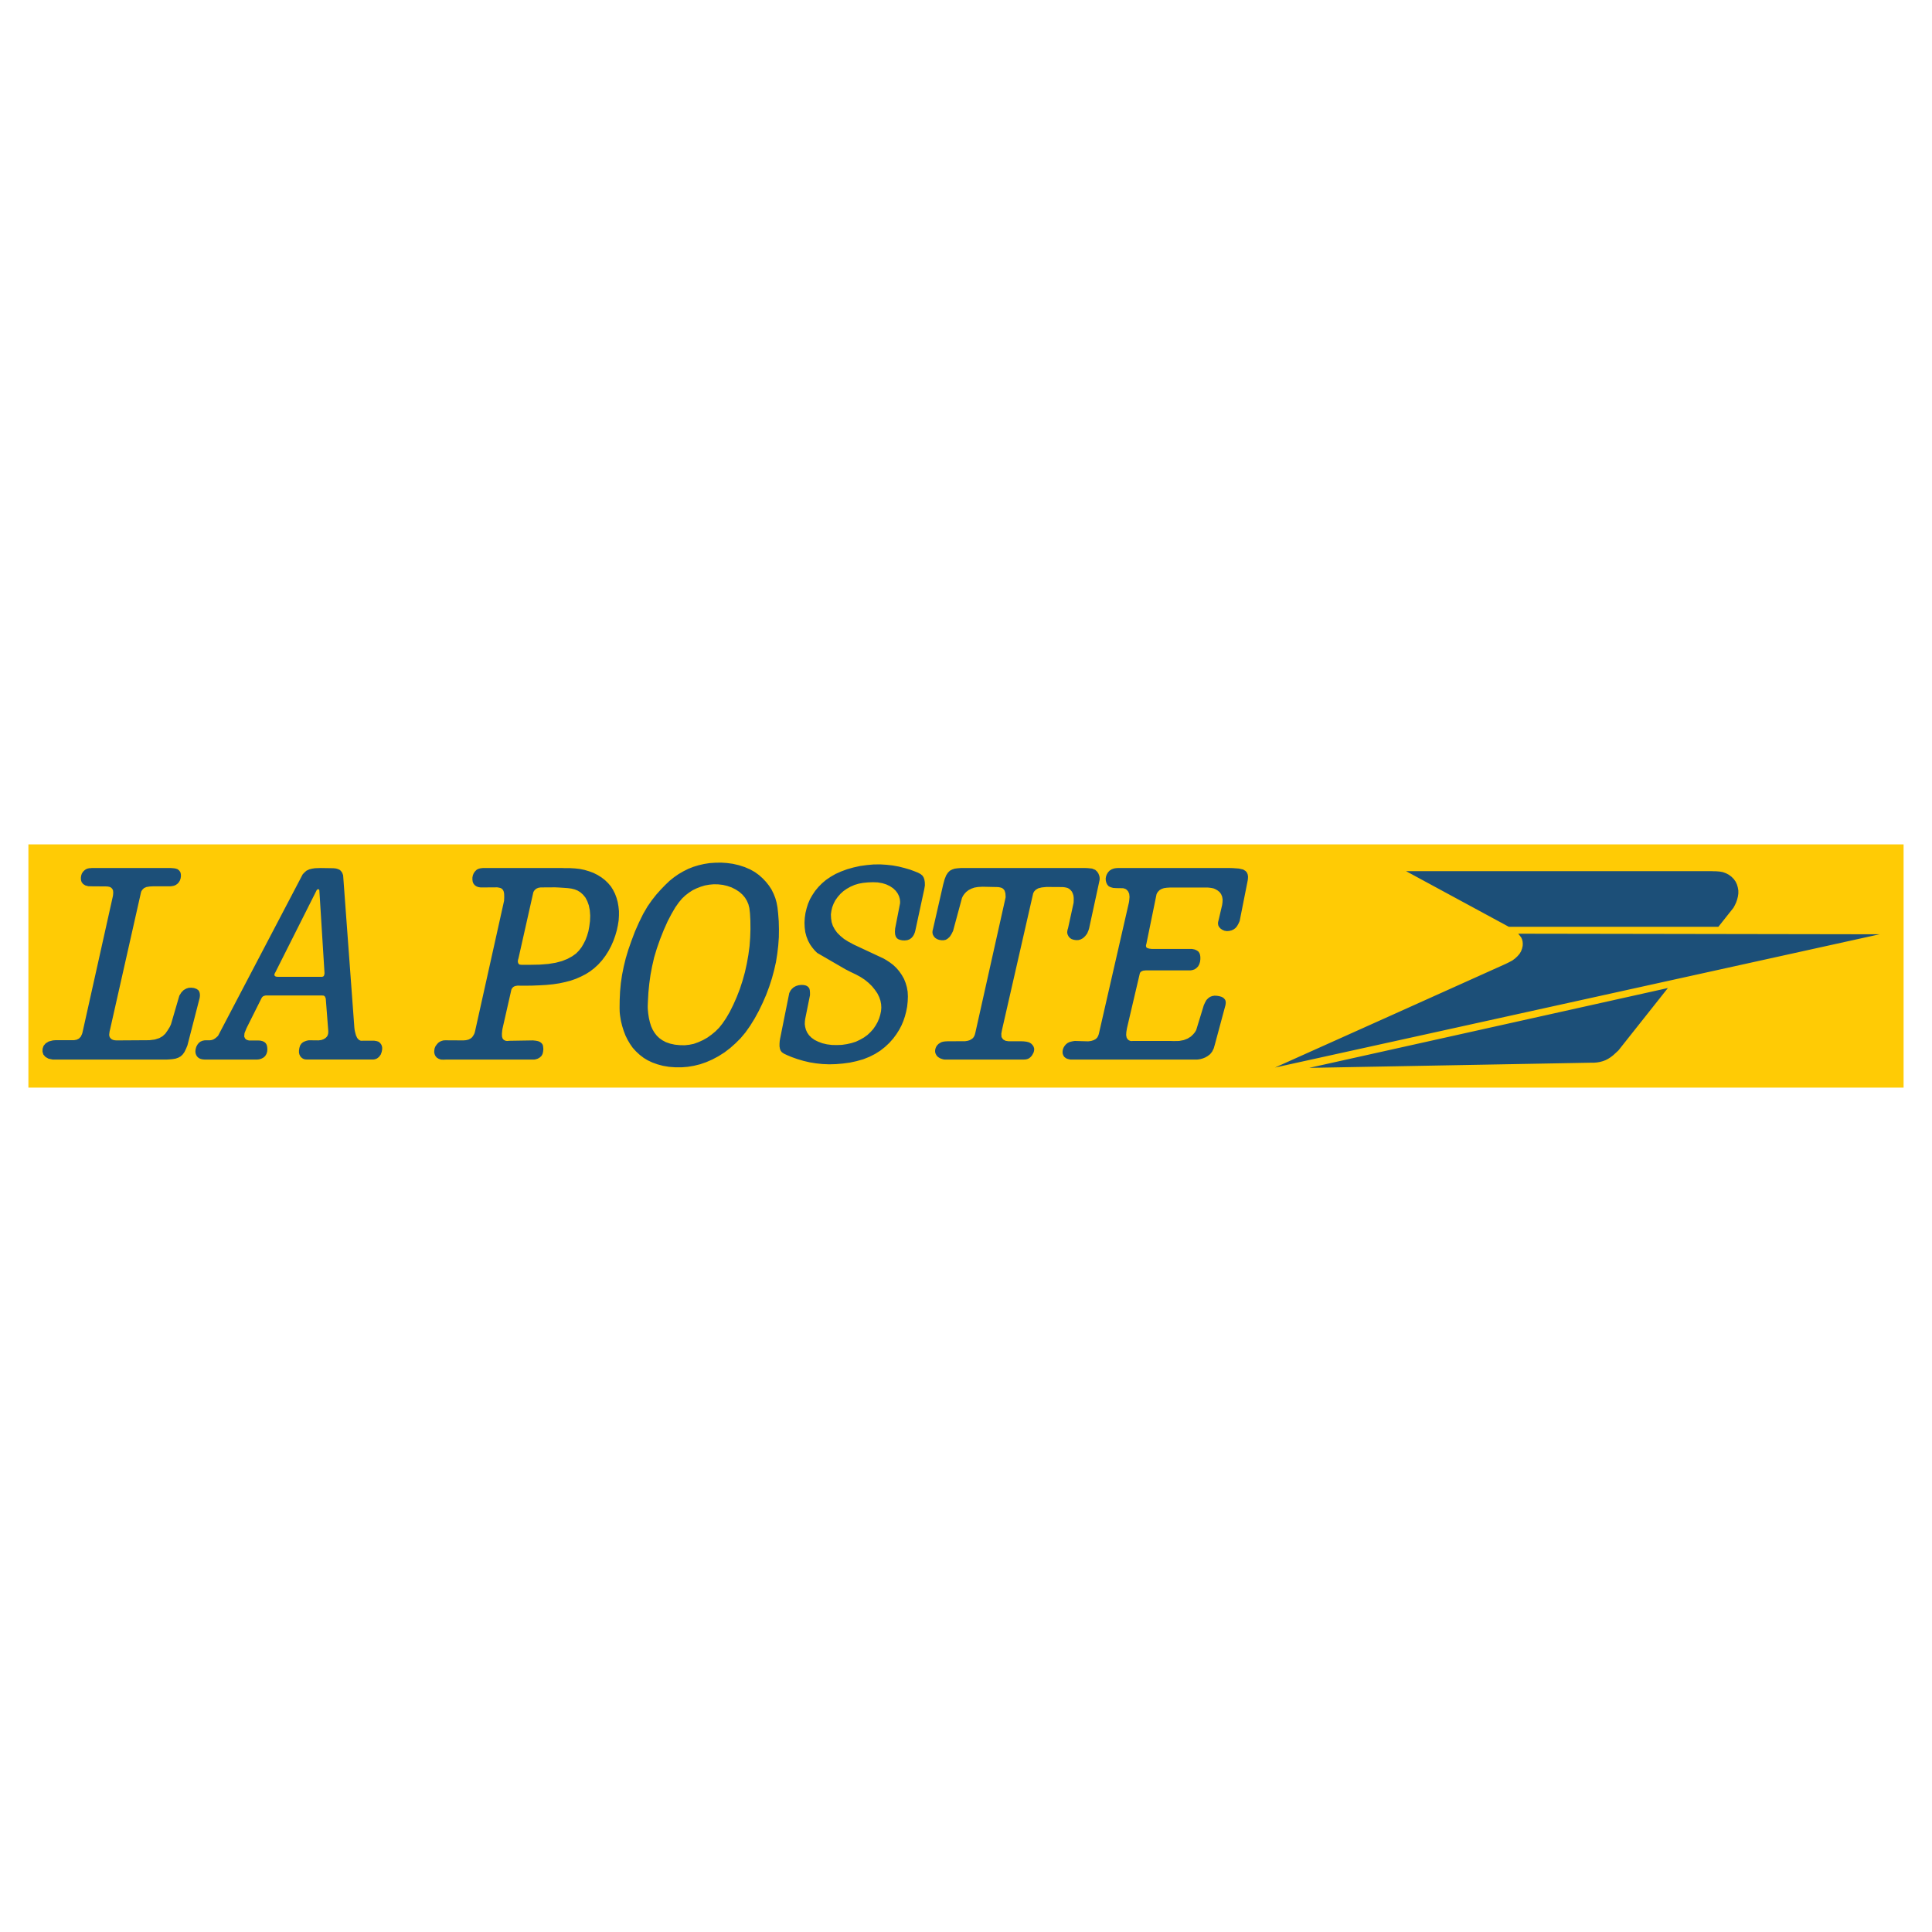
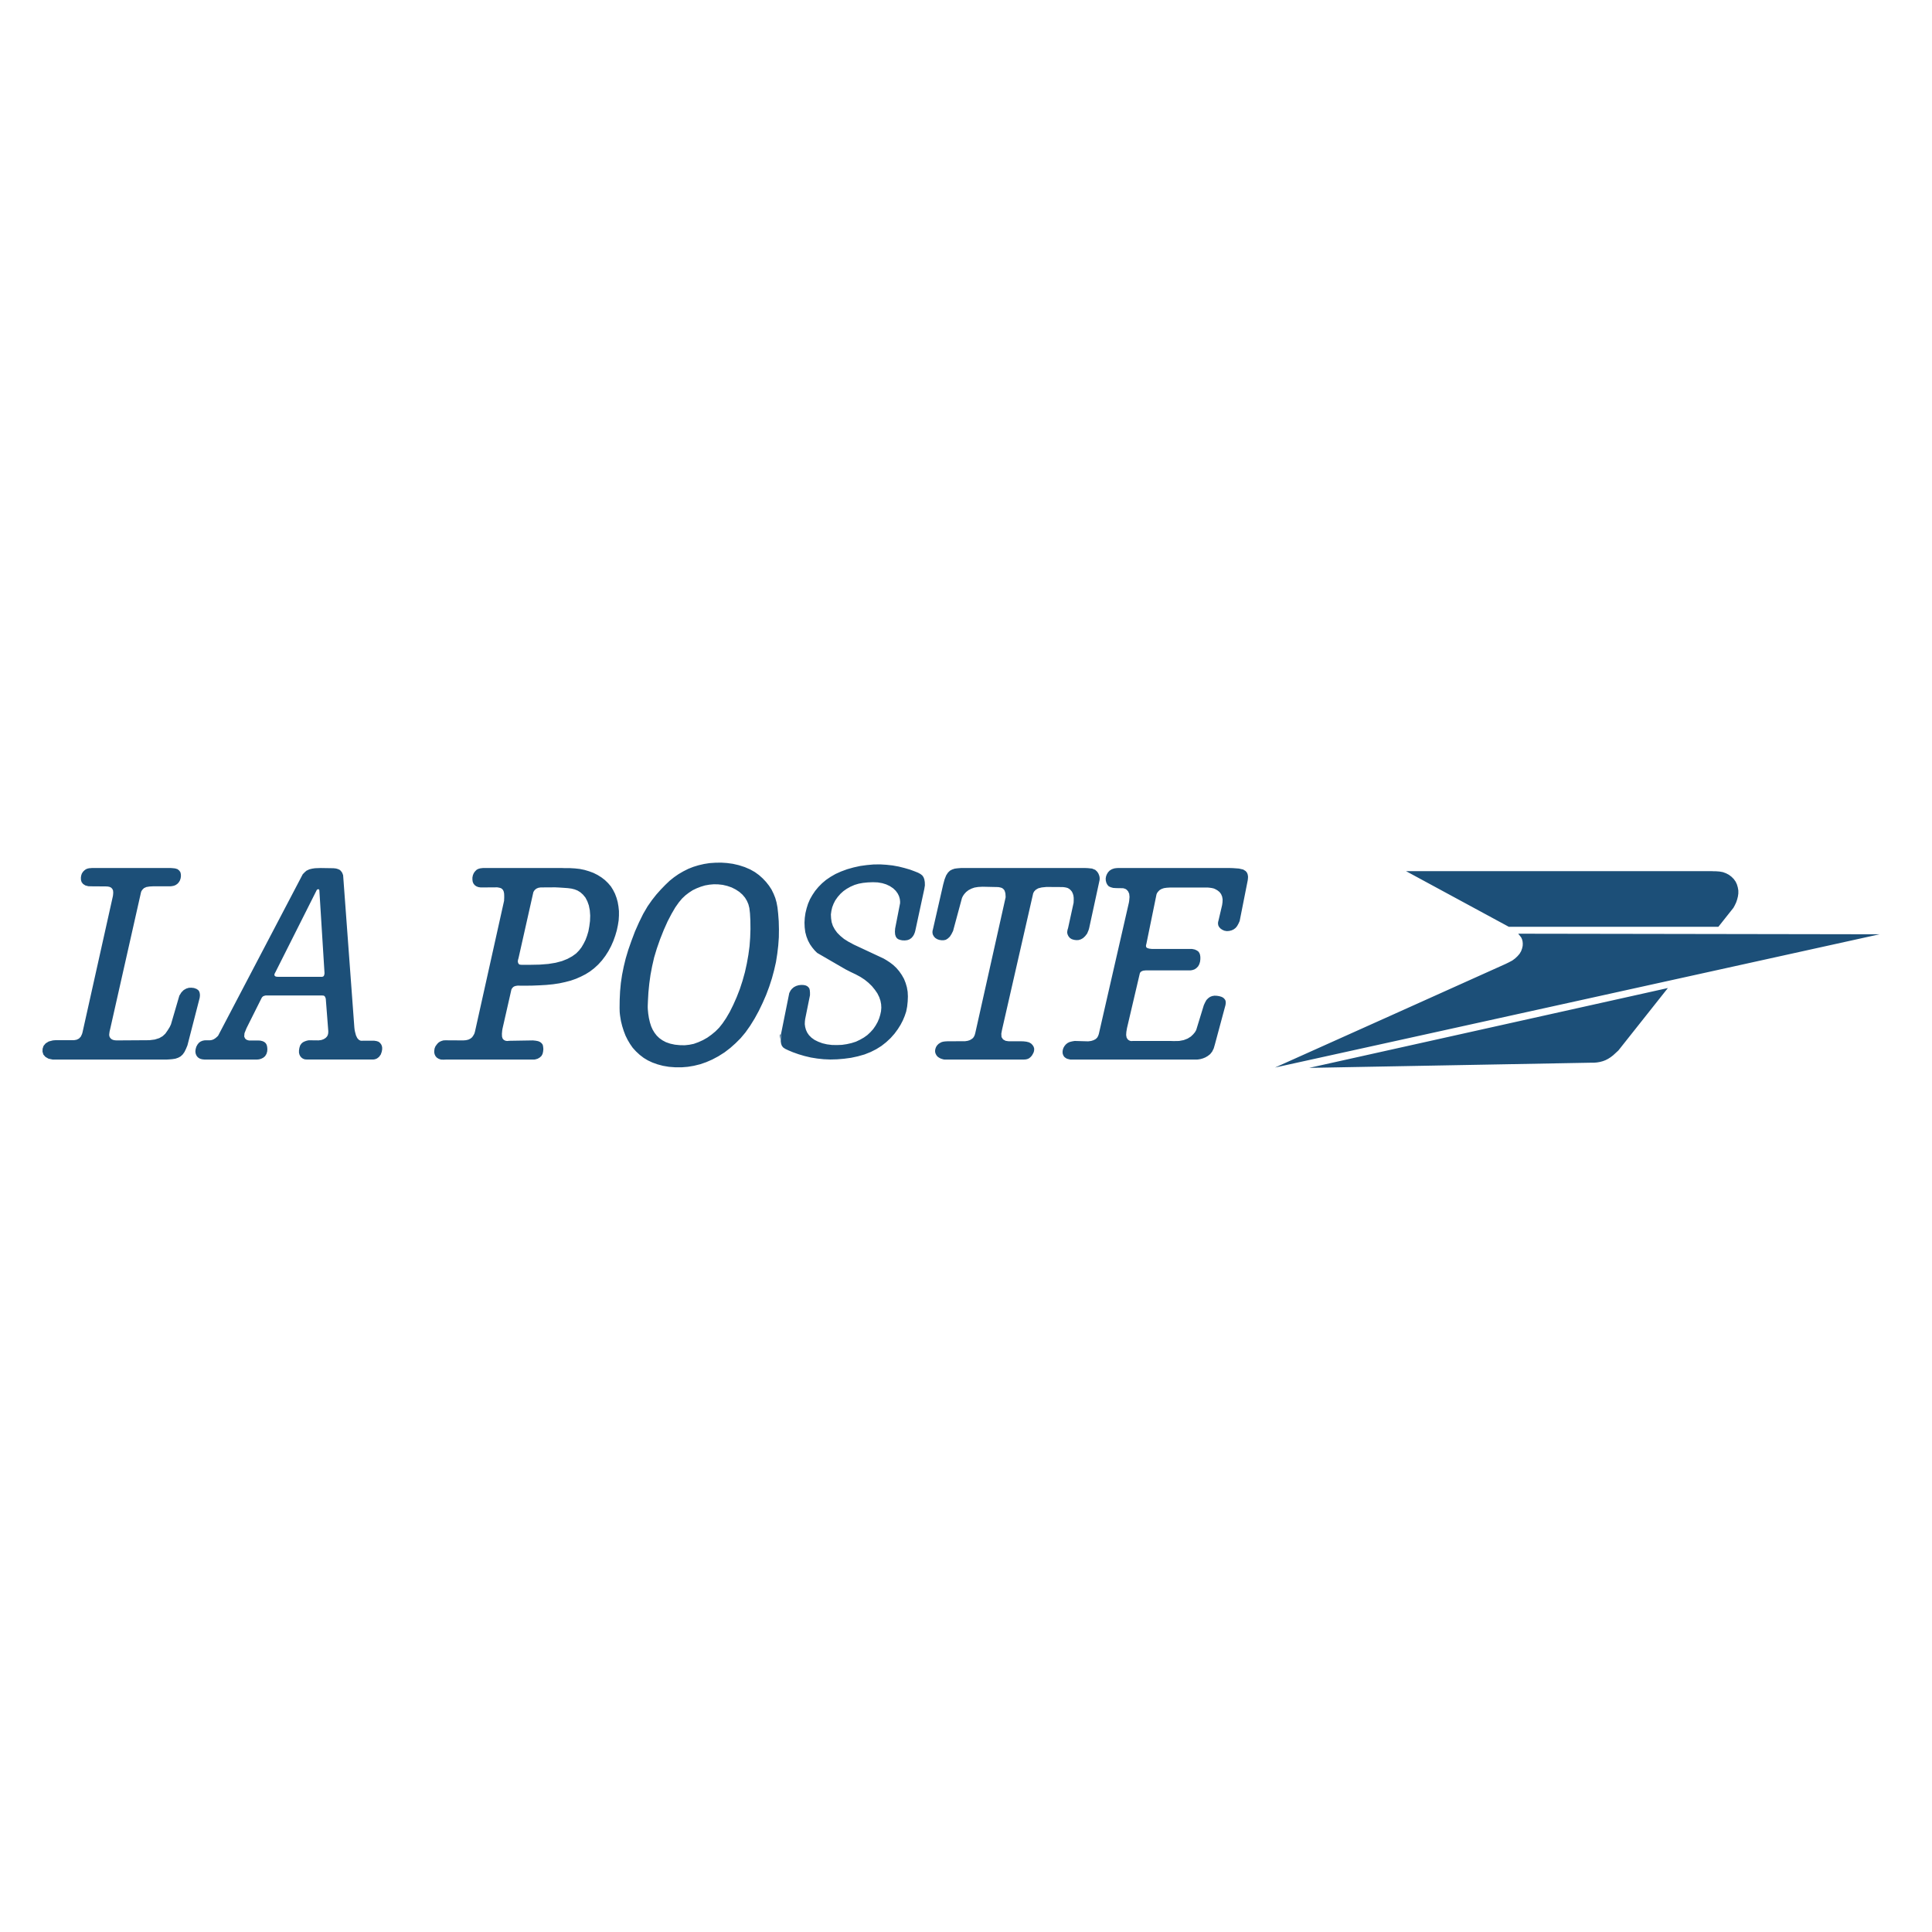
<svg xmlns="http://www.w3.org/2000/svg" version="1.0" id="Layer_1" x="0px" y="0px" width="192.756px" height="192.756px" viewBox="0 0 192.756 192.756" enable-background="new 0 0 192.756 192.756" xml:space="preserve">
  <g>
    <polygon fill-rule="evenodd" clip-rule="evenodd" fill="#FFFFFF" points="0,0 192.756,0 192.756,192.756 0,192.756 0,0  " />
-     <polygon fill-rule="evenodd" clip-rule="evenodd" fill="#FFCB05" points="2.834,84.244 2.834,108.512 189.921,108.512    189.921,84.244 2.834,84.244  " />
-     <path fill-rule="evenodd" clip-rule="evenodd" fill="#1C4F78" d="M5.504,105.711h11.149l0.185-0.01l0.349-0.028l0.315-0.049   l0.282-0.097l0.238-0.131l0.208-0.194l0.17-0.238l0.155-0.315l0.146-0.354l1.218-4.728l0.019-0.146l0.01-0.15l-0.02-0.175   l-0.043-0.16l-0.107-0.155l-0.179-0.121l-0.252-0.088l-0.267-0.029l-0.248,0.011l-0.248,0.077l-0.257,0.146l-0.228,0.229   l-0.204,0.325l-0.84,2.873l-0.126,0.268l-0.208,0.334l-0.228,0.325l-0.267,0.248l-0.335,0.194l-0.451,0.141l-0.524,0.067   l-3.136,0.02h-0.15l-0.155-0.01l-0.16-0.029l-0.146-0.058l-0.111-0.083l-0.087-0.106l-0.058-0.126l-0.02-0.15l0.02-0.185   l0.029-0.189l0.029-0.106l3.077-13.644l0.01-0.054l0.048-0.146l0.102-0.15l0.155-0.155L14.6,88.5l0.316-0.053l0.354-0.02h1.728   l0.175-0.02l0.189-0.039l0.18-0.078l0.175-0.126l0.131-0.15l0.107-0.18l0.068-0.213l0.029-0.208l-0.01-0.209l-0.049-0.194   l-0.116-0.16l-0.17-0.136l-0.238-0.073l-0.287-0.029l-0.146-0.01H9.164l-0.088,0.01l-0.17,0.01l-0.165,0.034l-0.169,0.068   L8.417,86.84l-0.141,0.141l-0.116,0.185l-0.063,0.199l-0.029,0.208l0.01,0.224l0.063,0.208l0.146,0.189l0.228,0.146l0.296,0.078   l0.334,0.01l1.413,0.01l0.185,0.01l0.18,0.034l0.165,0.078l0.111,0.117l0.078,0.16l0.02,0.223l-0.02,0.248l-0.02,0.121   l-3.028,13.581l0,0l-0.048,0.16l-0.122,0.258l-0.185,0.193l-0.228,0.112l-0.267,0.048H7.232H5.523l0,0l-0.248,0.02l-0.413,0.107   l-0.306,0.188l-0.209,0.248l-0.097,0.286l-0.01,0.296l0.087,0.287l0.208,0.237l0.306,0.175l0.412,0.087H5.504L5.504,105.711z    M27.729,97.455h4.315l0.039,0.01l0.048-0.01l0.087-0.019l0.078-0.049l0.048-0.097l0.024-0.122l0.01-0.067l-0.515-8.266v-0.02   l-0.019-0.043l-0.049-0.049l-0.063-0.009l-0.078,0.039l-0.039,0.02l-4.135,8.222l-0.029,0.048l-0.039,0.078l-0.029,0.077   l-0.01,0.073l0.029,0.077l0.078,0.068l0.102,0.028l0.068,0.01H27.729L27.729,97.455z M26.505,99.319h5.665l0.029,0.01h0.078   l0.067,0.029l0.054,0.043l0.039,0.068l0.039,0.087l0.029,0.098l0.248,3.208v0.106l-0.01,0.142l-0.039,0.155l-0.073,0.141   l-0.136,0.146l-0.189,0.121l-0.233,0.087l-0.287,0.039l-0.98-0.01l-0.194,0.039l-0.199,0.068l-0.189,0.092l-0.155,0.136   l-0.126,0.189l-0.073,0.238l-0.039,0.252v0.229l0.048,0.188l0.083,0.165l0.116,0.132l0.146,0.106l0.179,0.068l0.219,0.019h0.267   h6.212h0.141l0.175-0.028l0.199-0.078l0.199-0.155l0.175-0.237l0.097-0.277l0.043-0.237v-0.189l-0.034-0.165l-0.068-0.15   l-0.116-0.146l-0.15-0.117l-0.194-0.062l-0.248-0.039h-1.097l-0.136,0.01l-0.141-0.02l-0.155-0.087l-0.15-0.17l-0.126-0.267   l-0.097-0.364l-0.039-0.204l-0.024-0.209l-1.121-15.202l-0.029-0.073l-0.062-0.165l-0.098-0.141l-0.126-0.136l-0.18-0.087   l-0.208-0.063l-0.262-0.029L32,86.603l-0.296,0.01l-0.276,0.01l-0.291,0.044l-0.277,0.068l-0.287,0.136l-0.17,0.15l-0.199,0.204   l-8.44,16.104l-0.073,0.078l-0.175,0.155l-0.18,0.121l-0.194,0.077l-0.189,0.029h-0.413l-0.16,0.01l-0.18,0.039l-0.185,0.077   l-0.169,0.122l-0.146,0.185l-0.112,0.208l-0.067,0.229l-0.029,0.218l0.02,0.204l0.058,0.17l0.092,0.155l0.126,0.122l0.16,0.097   l0.204,0.059l0.238,0.028h0.136h5.13l0.189-0.019l0.209-0.059l0.213-0.106l0.18-0.151l0.136-0.223l0.073-0.238l0.019-0.237   l-0.019-0.229l-0.049-0.203l-0.092-0.161l-0.155-0.136l-0.189-0.082l-0.219-0.049l-0.243-0.01h-0.869l-0.121-0.029l-0.146-0.058   l-0.121-0.112l-0.087-0.194l0.029-0.334l0.199-0.495l1.49-2.98l0.059-0.106l0.117-0.107l0.15-0.053L26.505,99.319L26.505,99.319   L26.505,99.319z M51.729,95.611l1.48-6.582l0.029-0.068l0.102-0.155l0.165-0.141l0.199-0.087l0.229-0.039l1.451-0.009l0.422,0.02   l0.432,0.029l0.408,0.029l0.364,0.048l0.315,0.078l0.287,0.112l0.287,0.174l0.267,0.238l0.243,0.296l0.189,0.364l0.15,0.417   l0.097,0.49l0.039,0.524l-0.02,0.543l-0.068,0.524l-0.092,0.5l-0.136,0.456l-0.155,0.413l-0.189,0.374l-0.208,0.354l-0.248,0.32   l-0.296,0.301l-0.384,0.276l-0.471,0.258l-0.543,0.218l-0.641,0.17l-0.723,0.117l-0.859,0.068l-0.966,0.019h-0.5h-0.34   l-0.194-0.019l-0.102-0.068l-0.058-0.107l-0.029-0.141l0.02-0.155l0.02-0.073L51.729,95.611L51.729,95.611z M51.652,98.334   l0.364,0.01h0.359l0.738-0.01l0.718-0.029l0.685-0.039l0.67-0.067l0.621-0.093l0.583-0.126l0.543-0.141l0.529-0.185l0.495-0.218   l0.466-0.238l0.441-0.276l0.423-0.326l0.397-0.364l0.374-0.413l0.345-0.457l0.305-0.48l0.267-0.504l0.229-0.524l0.185-0.52   l0.15-0.514l0.107-0.505l0.078-0.49l0.029-0.476v-0.456l-0.048-0.452l-0.078-0.451l-0.117-0.417l-0.15-0.403l-0.194-0.383   l-0.218-0.35l-0.277-0.325l-0.315-0.306L60.01,87.54l-0.388-0.243l-0.413-0.208l-0.432-0.16l-0.457-0.136l-0.471-0.097   l-0.485-0.054l-0.495-0.029h-0.519l-0.257-0.01h-7.921l-0.083,0.01l-0.165,0.02l-0.169,0.043l-0.185,0.087l-0.16,0.155l-0.136,0.18   l-0.093,0.218l-0.048,0.233v0.218l0.029,0.208l0.073,0.175l0.117,0.15l0.155,0.117l0.199,0.083l0.238,0.039h0.287l1.378-0.009   l0.122,0.02l0.136,0.029l0.122,0.039l0.107,0.077l0.097,0.112l0.063,0.146l0.039,0.189l0.01,0.223v0.238l-0.01,0.131v0.126   l-2.902,13.042l-0.02,0.067l-0.029,0.112l-0.058,0.126l-0.078,0.131l-0.102,0.146l-0.165,0.136l-0.208,0.103l-0.248,0.058   l-0.257,0.02l-1.805-0.01l-0.185,0.01l-0.17,0.049l-0.185,0.078l-0.17,0.121l-0.15,0.175l-0.126,0.179l-0.078,0.199l-0.029,0.194   l-0.01,0.189l0.039,0.189l0.078,0.175l0.131,0.16l0.194,0.126l0.228,0.077l0.257,0.011l0.277-0.011h8.78l0.117-0.019l0.228-0.068   l0.213-0.126l0.16-0.15l0.107-0.194l0.053-0.219l0.029-0.257l-0.02-0.237l-0.043-0.205l-0.107-0.15l-0.155-0.126l-0.189-0.082   l-0.248-0.049l-0.286-0.029l-2.378,0.039l-0.136,0.02l-0.141-0.01l-0.136-0.039l-0.126-0.077l-0.102-0.122l-0.058-0.194   l-0.01-0.276l0.029-0.325l0.029-0.18l0.888-3.907l0.048-0.097l0.068-0.088l0.083-0.082l0.107-0.059l0.121-0.038l0.126-0.02   L51.652,98.334L51.652,98.334L51.652,98.334z M64.625,100.349v0.193l0.01,0.189l0.039,0.403l0.068,0.437l0.102,0.441l0.126,0.394   l0.15,0.33l0.185,0.306l0.218,0.281l0.257,0.248l0.306,0.218l0.354,0.189l0.422,0.146l0.476,0.103l0.485,0.048l0.49,0.01   l0.456-0.049l0.452-0.092l0.456-0.165l0.461-0.208l0.437-0.248l0.413-0.296l0.393-0.325l0.364-0.364l0.339-0.427l0.354-0.52   l0.364-0.621l0.355-0.714l0.344-0.776l0.315-0.811l0.267-0.82l0.238-0.854l0.189-0.859l0.155-0.869l0.117-0.869l0.063-0.859   l0.029-0.849l-0.009-0.845l-0.039-0.724l-0.063-0.529l-0.097-0.378l-0.145-0.335l-0.189-0.315l-0.257-0.306l-0.315-0.277   l-0.364-0.238l-0.403-0.204l-0.437-0.15l-0.452-0.106l-0.446-0.049l-0.442-0.01l-0.437,0.039l-0.442,0.078l-0.417,0.126   l-0.413,0.16l-0.393,0.189l-0.374,0.243l-0.35,0.267l-0.335,0.315l-0.325,0.388l-0.354,0.5l-0.374,0.641l-0.393,0.752l-0.388,0.869   l-0.364,0.917l-0.325,0.927l-0.267,0.888l-0.199,0.869l-0.165,0.869l-0.122,0.883l-0.087,0.879l-0.049,0.888L64.625,100.349   L64.625,100.349z M61.825,100.95l0.02,0.223l0.029,0.219l0.078,0.476l0.121,0.49l0.155,0.495l0.18,0.471l0.213,0.428l0.238,0.402   l0.267,0.384l0.325,0.358l0.374,0.346l0.398,0.305l0.413,0.248l0.456,0.214l0.5,0.179l0.543,0.146l0.602,0.102l0.64,0.049h0.641   l0.602-0.049l0.611-0.102l0.631-0.155l0.602-0.209l0.592-0.258l0.612-0.325l0.621-0.393l0.573-0.441l0.524-0.467l0.505-0.504   l0.48-0.573l0.466-0.66l0.451-0.728l0.417-0.763l0.383-0.796l0.354-0.811l0.306-0.82l0.267-0.825l0.218-0.81l0.185-0.811   l0.131-0.835l0.097-0.82l0.058-0.811l0.01-0.806l-0.02-0.801l-0.058-0.762l-0.068-0.621l-0.092-0.49l-0.126-0.446l-0.169-0.422   l-0.204-0.417l-0.257-0.393l-0.296-0.374l-0.335-0.354l-0.364-0.325l-0.407-0.296l-0.471-0.267l-0.553-0.238l-0.592-0.189   l-0.592-0.136l-0.583-0.078l-0.583-0.039l-0.583,0.01l-0.572,0.039L70.241,86.2l-0.543,0.126l-0.524,0.16l-0.505,0.199l-0.5,0.252   l-0.476,0.277l-0.452,0.315l-0.437,0.35l-0.432,0.413l-0.437,0.451l-0.451,0.505l-0.437,0.553l-0.441,0.631l-0.437,0.748   l-0.413,0.84l-0.403,0.908L63,93.864l-0.315,0.898l-0.257,0.859l-0.199,0.82l-0.165,0.821l-0.122,0.824l-0.077,0.83l-0.039,0.83   l-0.01,0.815L61.825,100.95L61.825,100.95z M77.818,103.692l0.927-4.616l0.039-0.072l0.087-0.175l0.136-0.17l0.189-0.165   l0.228-0.121l0.257-0.078l0.267-0.029l0.233,0.01l0.189,0.039l0.155,0.068l0.122,0.102l0.097,0.126l0.048,0.18l0.02,0.233v0.267   l-0.48,2.379l-0.029,0.247l-0.01,0.267l0.039,0.276l0.078,0.287l0.126,0.276l0.18,0.262l0.248,0.248l0.306,0.219l0.364,0.179   l0.413,0.155l0.456,0.107l0.495,0.063l0.5,0.009l0.505-0.019l0.485-0.073l0.471-0.106l0.441-0.141l0.408-0.194l0.384-0.219   l0.345-0.247l0.306-0.287l0.276-0.306l0.238-0.345l0.199-0.354l0.155-0.363l0.111-0.364l0.078-0.359l0.029-0.354l-0.02-0.345   l-0.068-0.354l-0.121-0.354l-0.185-0.374l-0.248-0.359l-0.296-0.363l-0.345-0.335l-0.378-0.307l-0.422-0.276l-0.456-0.247   l-0.51-0.243l-0.524-0.267l-2.83-1.641l-0.248-0.248l-0.238-0.286l-0.228-0.326l-0.194-0.364l-0.16-0.413l-0.117-0.437   l-0.059-0.471l-0.019-0.476l0.029-0.48l0.068-0.476l0.117-0.48l0.141-0.447l0.194-0.451l0.238-0.417l0.276-0.413l0.326-0.393   l0.364-0.369l0.398-0.335l0.451-0.306l0.496-0.286l0.553-0.248l0.602-0.223l0.641-0.18l0.66-0.146l0.67-0.092l0.66-0.059   l0.66-0.009l0.626,0.039l0.621,0.068l0.612,0.111l0.582,0.146l0.549,0.16l0.446,0.166l0.354,0.141l0.248,0.136l0.175,0.141   l0.121,0.175l0.078,0.209l0.048,0.276l0.01,0.325l-0.059,0.364l-0.897,4.155l-0.049,0.18l-0.078,0.194l-0.111,0.189l-0.156,0.175   l-0.189,0.131l-0.219,0.078l-0.252,0.029l-0.257-0.01l-0.218-0.048l-0.179-0.068l-0.136-0.102l-0.107-0.165l-0.063-0.208   l-0.02-0.267l0.02-0.315l0.495-2.534v-0.189l-0.029-0.238l-0.077-0.271l-0.131-0.267l-0.194-0.267l-0.257-0.248l-0.325-0.218   l-0.369-0.175l-0.393-0.121l-0.451-0.078l-0.485-0.02l-0.505,0.02l-0.48,0.048l-0.427,0.078l-0.413,0.122l-0.422,0.185   l-0.369,0.208l-0.325,0.228l-0.296,0.267l-0.276,0.315l-0.243,0.345l-0.17,0.334l-0.136,0.354l-0.082,0.354l-0.049,0.359   l0.02,0.384L82.972,92l0.122,0.374l0.189,0.35l0.242,0.335l0.316,0.315l0.369,0.306l0.441,0.277l0.534,0.286l2.971,1.388   l0.305,0.18l0.326,0.213l0.325,0.248l0.315,0.296l0.286,0.334l0.257,0.37l0.223,0.393l0.16,0.403l0.126,0.427l0.078,0.451   l0.024,0.466l-0.02,0.5l-0.054,0.515l-0.097,0.495l-0.126,0.48l-0.15,0.446l-0.185,0.442l-0.228,0.437l-0.277,0.441l-0.325,0.441   l-0.388,0.438l-0.441,0.412l-0.476,0.374l-0.51,0.32l-0.554,0.281l-0.621,0.248l-0.67,0.189l-0.675,0.146l-0.689,0.092   l-0.689,0.059l-0.689,0.019l-0.665-0.028l-0.641-0.068l-0.631-0.102l-0.621-0.146l-0.611-0.18l-0.573-0.204l-0.451-0.189   l-0.315-0.15l-0.199-0.136l-0.126-0.16l-0.073-0.194l-0.039-0.237v-0.268l0.02-0.276l0.029-0.155H77.818L77.818,103.692z    M94.262,105.711h7.814h0.077l0.175-0.01l0.17-0.038l0.175-0.078l0.15-0.126l0.127-0.141l0.102-0.175l0.087-0.18l0.039-0.189V104.6   l-0.059-0.18l-0.106-0.164l-0.141-0.142l-0.199-0.116l-0.262-0.068l-0.277-0.033l-0.306-0.01h-1.164l-0.088-0.005l-0.257-0.044   l-0.243-0.136l-0.155-0.233l-0.02-0.335l0.073-0.397l3.097-13.566l0.02-0.068l0.087-0.16l0.16-0.169l0.248-0.146l0.344-0.087   l0.471-0.048l1.632,0.01l0.174,0.02l0.16,0.029l0.165,0.048l0.151,0.087l0.136,0.121l0.121,0.146l0.087,0.179l0.068,0.213   l0.029,0.229v0.247l-0.01,0.248l-0.554,2.534l-0.048,0.15l-0.029,0.155l-0.01,0.161l0.049,0.184l0.087,0.17l0.141,0.166l0.18,0.111   l0.224,0.068l0.228,0.029l0.229-0.01l0.223-0.068l0.219-0.122l0.209-0.194l0.199-0.257l0.146-0.345l0.058-0.199l1.039-4.795   l0.01-0.136l-0.01-0.17l-0.049-0.185l-0.082-0.189l-0.117-0.17l-0.188-0.175l-0.316-0.126l-0.432-0.044l-0.247-0.01H95.868   l-0.126,0.01l-0.238,0.02l-0.257,0.034l-0.257,0.087l-0.218,0.117l-0.194,0.189l-0.18,0.277l-0.155,0.393l-0.141,0.514l-1.024,4.48   l-0.039,0.146l-0.009,0.161l0.029,0.184l0.097,0.189l0.141,0.165l0.185,0.122l0.208,0.078l0.238,0.039h0.224l0.218-0.049   l0.199-0.126l0.194-0.18l0.16-0.248l0.165-0.325l0.888-3.286l0.092-0.194l0.136-0.199l0.189-0.208l0.238-0.185l0.292-0.15   l0.3-0.106l0.364-0.059l0.442-0.024l1.548,0.034l0.131,0.02l0.127,0.029l0.121,0.039l0.106,0.068l0.098,0.097l0.067,0.102   l0.044,0.136l0.039,0.141l0.01,0.155l0.01,0.16v0.078l-3.01,13.464l-0.009,0.044l-0.029,0.106l-0.039,0.136l-0.073,0.151   l-0.097,0.136l-0.146,0.111l-0.169,0.098l-0.209,0.067l-0.248,0.039l-1.791,0.01l-0.18,0.01l-0.179,0.019l-0.185,0.044l-0.16,0.078   l-0.165,0.106l-0.131,0.131l-0.107,0.155l-0.068,0.17l-0.039,0.175v0.18l0.048,0.165l0.078,0.15l0.106,0.136l0.141,0.103   l0.155,0.087l0.169,0.059l0.175,0.048L94.262,105.711L94.262,105.711z M107.313,105.711h12.124l0.116-0.01l0.229-0.038l0.237-0.068   l0.238-0.097l0.242-0.141l0.238-0.185l0.198-0.248l0.156-0.315l0.111-0.378l1.062-3.946l0.02-0.126l0.01-0.127l-0.01-0.131   l-0.038-0.126l-0.088-0.121l-0.121-0.116l-0.175-0.088l-0.219-0.063l-0.237-0.038l-0.238-0.01l-0.233,0.039l-0.208,0.082   l-0.189,0.136l-0.175,0.18l-0.131,0.238l-0.126,0.271l-0.763,2.489l-0.126,0.214l-0.175,0.209l-0.228,0.218l-0.325,0.204   l-0.389,0.151l-0.461,0.087l-0.544,0.01l-0.296-0.01h-3.786l-0.131,0.01l-0.126-0.02l-0.131-0.059l-0.127-0.106l-0.097-0.17   l-0.044-0.247l0.02-0.315l0.063-0.374l1.281-5.465l0.049-0.098l0.097-0.092l0.18-0.078l0.267-0.029h0.166h4.295l0.185-0.029   l0.209-0.068l0.188-0.122l0.175-0.175l0.121-0.218l0.078-0.257l0.029-0.248v-0.223l-0.029-0.208l-0.059-0.17l-0.102-0.155   l-0.155-0.112l-0.209-0.097l-0.286-0.058h-0.315h-3.688l-0.258-0.029l-0.189-0.058l-0.058-0.039l-0.039-0.034l-0.02-0.048   l-0.02-0.107l0.02-0.117l0.02-0.063l1.015-4.96l0.062-0.136l0.107-0.141l0.146-0.145l0.198-0.112l0.229-0.078l0.276-0.039   l0.307-0.019h3.805l0.189,0.019l0.199,0.029l0.204,0.048l0.188,0.087l0.189,0.112L121.675,89l0.15,0.199l0.106,0.248l0.049,0.277   l-0.01,0.286l-0.039,0.287l-0.363,1.548l-0.039,0.146l-0.01,0.16l0.029,0.175l0.087,0.17l0.146,0.155l0.18,0.121l0.209,0.087   l0.237,0.039l0.243-0.02l0.229-0.058l0.208-0.097l0.185-0.141l0.15-0.18l0.136-0.243l0.122-0.267l0.806-4.067l0.02-0.174l0.01-0.18   l-0.029-0.204l-0.068-0.189l-0.136-0.169l-0.248-0.156l-0.422-0.097l-0.602-0.044l-0.33-0.01h-11.047h-0.088l-0.17,0.01   l-0.208,0.029l-0.243,0.083l-0.218,0.136l-0.16,0.17l-0.116,0.194l-0.078,0.199l-0.039,0.219l0.01,0.218l0.059,0.223l0.097,0.189   l0.141,0.155l0.194,0.092l0.247,0.068l0.315,0.02l0.67,0.01l0.112,0.029l0.136,0.048l0.121,0.083l0.136,0.155l0.107,0.238   l0.033,0.315l-0.033,0.374l-0.029,0.189l-2.99,13.062l-0.02,0.077l-0.058,0.16l-0.088,0.165l-0.15,0.15l-0.214,0.116l-0.247,0.078   l-0.296,0.039l-1.34-0.039l-0.189,0.029l-0.18,0.039l-0.184,0.053l-0.18,0.097l-0.155,0.127l-0.132,0.16l-0.106,0.18l-0.067,0.203   l-0.024,0.199l0.015,0.185l0.058,0.16l0.088,0.146l0.126,0.103l0.141,0.087l0.175,0.049l0.17,0.038h0.17h0.185h0.087H107.313   L107.313,105.711L107.313,105.711z M127.208,106.508l15.075-3.32l15.08-3.324l15.08-3.325l15.08-3.325l-12.018-0.02l-12.018-0.02   l-12.013-0.019l0.059,0.078l0.126,0.15l0.121,0.165l0.078,0.18l0.049,0.194l0.02,0.219l-0.01,0.232l-0.059,0.258l-0.097,0.267   l-0.15,0.257l-0.209,0.243l-0.243,0.228l-0.276,0.204l-0.34,0.18l-0.175,0.087l-0.18,0.087l-11.483,5.164L127.208,106.508   L127.208,106.508L127.208,106.508z M130.615,106.542l14.041-0.258l14.042-0.257l0,0h0.335l0.315-0.029l0.286-0.049l0.286-0.077   l0.258-0.098l0.257-0.131l0.258-0.165l0.247-0.189l0.524-0.48l4.94-6.232l-11.925,2.655l-11.93,2.655L130.615,106.542   L130.615,106.542z M150.534,92.466h10.455h10.454l1.505-1.897l0.136-0.252l0.131-0.277l0.098-0.286l0.077-0.301l0.044-0.306V88.84   l-0.054-0.306l-0.087-0.296l-0.126-0.271l-0.189-0.267l-0.229-0.228l-0.257-0.194l-0.287-0.15l-0.315-0.116l-0.334-0.059   l-0.389-0.029h-0.204l-0.208-0.01h-10.159h-10.158h-10.159L150.534,92.466L150.534,92.466L150.534,92.466z" />
+     <path fill-rule="evenodd" clip-rule="evenodd" fill="#1C4F78" d="M5.504,105.711h11.149l0.185-0.01l0.349-0.028l0.315-0.049   l0.282-0.097l0.238-0.131l0.208-0.194l0.17-0.238l0.155-0.315l0.146-0.354l1.218-4.728l0.019-0.146l0.01-0.15l-0.02-0.175   l-0.043-0.16l-0.107-0.155l-0.179-0.121l-0.252-0.088l-0.267-0.029l-0.248,0.011l-0.248,0.077l-0.257,0.146l-0.228,0.229   l-0.204,0.325l-0.84,2.873l-0.126,0.268l-0.208,0.334l-0.228,0.325l-0.267,0.248l-0.335,0.194l-0.451,0.141l-0.524,0.067   l-3.136,0.02h-0.15l-0.155-0.01l-0.16-0.029l-0.146-0.058l-0.111-0.083l-0.087-0.106l-0.058-0.126l-0.02-0.15l0.02-0.185   l0.029-0.189l0.029-0.106l3.077-13.644l0.01-0.054l0.048-0.146l0.102-0.15l0.155-0.155L14.6,88.5l0.316-0.053l0.354-0.02h1.728   l0.175-0.02l0.189-0.039l0.18-0.078l0.175-0.126l0.131-0.15l0.107-0.18l0.068-0.213l0.029-0.208l-0.01-0.209l-0.049-0.194   l-0.116-0.16l-0.17-0.136l-0.238-0.073l-0.287-0.029l-0.146-0.01H9.164l-0.088,0.01l-0.17,0.01l-0.165,0.034l-0.169,0.068   L8.417,86.84l-0.141,0.141l-0.116,0.185l-0.063,0.199l-0.029,0.208l0.01,0.224l0.063,0.208l0.146,0.189l0.228,0.146l0.296,0.078   l0.334,0.01l1.413,0.01l0.185,0.01l0.18,0.034l0.165,0.078l0.111,0.117l0.078,0.16l0.02,0.223l-0.02,0.248l-0.02,0.121   l-3.028,13.581l0,0l-0.048,0.16l-0.122,0.258l-0.185,0.193l-0.228,0.112l-0.267,0.048H7.232H5.523l0,0l-0.248,0.02l-0.413,0.107   l-0.306,0.188l-0.209,0.248l-0.097,0.286l-0.01,0.296l0.087,0.287l0.208,0.237l0.306,0.175l0.412,0.087H5.504L5.504,105.711z    M27.729,97.455h4.315l0.039,0.01l0.048-0.01l0.087-0.019l0.078-0.049l0.048-0.097l0.024-0.122l0.01-0.067l-0.515-8.266v-0.02   l-0.019-0.043l-0.049-0.049l-0.063-0.009l-0.078,0.039l-0.039,0.02l-4.135,8.222l-0.029,0.048l-0.039,0.078l-0.029,0.077   l-0.01,0.073l0.029,0.077l0.078,0.068l0.102,0.028l0.068,0.01H27.729L27.729,97.455z M26.505,99.319h5.665l0.029,0.01h0.078   l0.067,0.029l0.054,0.043l0.039,0.068l0.039,0.087l0.029,0.098l0.248,3.208v0.106l-0.01,0.142l-0.039,0.155l-0.073,0.141   l-0.136,0.146l-0.189,0.121l-0.233,0.087l-0.287,0.039l-0.98-0.01l-0.194,0.039l-0.199,0.068l-0.189,0.092l-0.155,0.136   l-0.126,0.189l-0.073,0.238l-0.039,0.252v0.229l0.048,0.188l0.083,0.165l0.116,0.132l0.146,0.106l0.179,0.068l0.219,0.019h0.267   h6.212h0.141l0.175-0.028l0.199-0.078l0.199-0.155l0.175-0.237l0.097-0.277l0.043-0.237v-0.189l-0.034-0.165l-0.068-0.15   l-0.116-0.146l-0.15-0.117l-0.194-0.062l-0.248-0.039h-1.097l-0.136,0.01l-0.141-0.02l-0.155-0.087l-0.15-0.17l-0.126-0.267   l-0.097-0.364l-0.039-0.204l-0.024-0.209l-1.121-15.202l-0.029-0.073l-0.062-0.165l-0.098-0.141l-0.126-0.136l-0.18-0.087   l-0.208-0.063l-0.262-0.029L32,86.603l-0.296,0.01l-0.276,0.01l-0.291,0.044l-0.277,0.068l-0.287,0.136l-0.17,0.15l-0.199,0.204   l-8.44,16.104l-0.073,0.078l-0.175,0.155l-0.18,0.121l-0.194,0.077l-0.189,0.029h-0.413l-0.16,0.01l-0.18,0.039l-0.185,0.077   l-0.169,0.122l-0.146,0.185l-0.112,0.208l-0.067,0.229l-0.029,0.218l0.02,0.204l0.058,0.17l0.092,0.155l0.126,0.122l0.16,0.097   l0.204,0.059l0.238,0.028h0.136h5.13l0.189-0.019l0.209-0.059l0.213-0.106l0.18-0.151l0.136-0.223l0.073-0.238l0.019-0.237   l-0.019-0.229l-0.049-0.203l-0.092-0.161l-0.155-0.136l-0.189-0.082l-0.219-0.049l-0.243-0.01h-0.869l-0.121-0.029l-0.146-0.058   l-0.121-0.112l-0.087-0.194l0.029-0.334l0.199-0.495l1.49-2.98l0.059-0.106l0.117-0.107l0.15-0.053L26.505,99.319L26.505,99.319   L26.505,99.319z M51.729,95.611l1.48-6.582l0.029-0.068l0.102-0.155l0.165-0.141l0.199-0.087l0.229-0.039l1.451-0.009l0.422,0.02   l0.432,0.029l0.408,0.029l0.364,0.048l0.315,0.078l0.287,0.112l0.287,0.174l0.267,0.238l0.243,0.296l0.189,0.364l0.15,0.417   l0.097,0.49l0.039,0.524l-0.02,0.543l-0.068,0.524l-0.092,0.5l-0.136,0.456l-0.155,0.413l-0.189,0.374l-0.208,0.354l-0.248,0.32   l-0.296,0.301l-0.384,0.276l-0.471,0.258l-0.543,0.218l-0.641,0.17l-0.723,0.117l-0.859,0.068l-0.966,0.019h-0.5h-0.34   l-0.194-0.019l-0.102-0.068l-0.058-0.107l-0.029-0.141l0.02-0.155l0.02-0.073L51.729,95.611L51.729,95.611z M51.652,98.334   l0.364,0.01h0.359l0.738-0.01l0.718-0.029l0.685-0.039l0.67-0.067l0.621-0.093l0.583-0.126l0.543-0.141l0.529-0.185l0.495-0.218   l0.466-0.238l0.441-0.276l0.423-0.326l0.397-0.364l0.374-0.413l0.345-0.457l0.305-0.48l0.267-0.504l0.229-0.524l0.185-0.52   l0.15-0.514l0.107-0.505l0.078-0.49l0.029-0.476v-0.456l-0.048-0.452l-0.078-0.451l-0.117-0.417l-0.15-0.403l-0.194-0.383   l-0.218-0.35l-0.277-0.325l-0.315-0.306L60.01,87.54l-0.388-0.243l-0.413-0.208l-0.432-0.16l-0.457-0.136l-0.471-0.097   l-0.485-0.054l-0.495-0.029h-0.519l-0.257-0.01h-7.921l-0.083,0.01l-0.165,0.02l-0.169,0.043l-0.185,0.087l-0.16,0.155l-0.136,0.18   l-0.093,0.218l-0.048,0.233v0.218l0.029,0.208l0.073,0.175l0.117,0.15l0.155,0.117l0.199,0.083l0.238,0.039h0.287l1.378-0.009   l0.122,0.02l0.136,0.029l0.122,0.039l0.107,0.077l0.097,0.112l0.063,0.146l0.039,0.189l0.01,0.223v0.238l-0.01,0.131v0.126   l-2.902,13.042l-0.02,0.067l-0.029,0.112l-0.058,0.126l-0.078,0.131l-0.102,0.146l-0.165,0.136l-0.208,0.103l-0.248,0.058   l-0.257,0.02l-1.805-0.01l-0.185,0.01l-0.17,0.049l-0.185,0.078l-0.17,0.121l-0.15,0.175l-0.126,0.179l-0.078,0.199l-0.029,0.194   l-0.01,0.189l0.039,0.189l0.078,0.175l0.131,0.16l0.194,0.126l0.228,0.077l0.257,0.011l0.277-0.011h8.78l0.117-0.019l0.228-0.068   l0.213-0.126l0.16-0.15l0.107-0.194l0.053-0.219l0.029-0.257l-0.02-0.237l-0.043-0.205l-0.107-0.15l-0.155-0.126l-0.189-0.082   l-0.248-0.049l-0.286-0.029l-2.378,0.039l-0.136,0.02l-0.141-0.01l-0.136-0.039l-0.126-0.077l-0.102-0.122l-0.058-0.194   l-0.01-0.276l0.029-0.325l0.029-0.18l0.888-3.907l0.048-0.097l0.068-0.088l0.083-0.082l0.107-0.059l0.121-0.038l0.126-0.02   L51.652,98.334L51.652,98.334L51.652,98.334z M64.625,100.349v0.193l0.01,0.189l0.039,0.403l0.068,0.437l0.102,0.441l0.126,0.394   l0.15,0.33l0.185,0.306l0.218,0.281l0.257,0.248l0.306,0.218l0.354,0.189l0.422,0.146l0.476,0.103l0.485,0.048l0.49,0.01   l0.456-0.049l0.452-0.092l0.456-0.165l0.461-0.208l0.437-0.248l0.413-0.296l0.393-0.325l0.364-0.364l0.339-0.427l0.354-0.52   l0.364-0.621l0.355-0.714l0.344-0.776l0.315-0.811l0.267-0.82l0.238-0.854l0.189-0.859l0.155-0.869l0.117-0.869l0.063-0.859   l0.029-0.849l-0.009-0.845l-0.039-0.724l-0.063-0.529l-0.097-0.378l-0.145-0.335l-0.189-0.315l-0.257-0.306l-0.315-0.277   l-0.364-0.238l-0.403-0.204l-0.437-0.15l-0.452-0.106l-0.446-0.049l-0.442-0.01l-0.437,0.039l-0.442,0.078l-0.417,0.126   l-0.413,0.16l-0.393,0.189l-0.374,0.243l-0.35,0.267l-0.335,0.315l-0.325,0.388l-0.354,0.5l-0.374,0.641l-0.393,0.752l-0.388,0.869   l-0.364,0.917l-0.325,0.927l-0.267,0.888l-0.199,0.869l-0.165,0.869l-0.122,0.883l-0.087,0.879l-0.049,0.888L64.625,100.349   L64.625,100.349z M61.825,100.95l0.02,0.223l0.029,0.219l0.078,0.476l0.121,0.49l0.155,0.495l0.18,0.471l0.213,0.428l0.238,0.402   l0.267,0.384l0.325,0.358l0.374,0.346l0.398,0.305l0.413,0.248l0.456,0.214l0.5,0.179l0.543,0.146l0.602,0.102l0.64,0.049h0.641   l0.602-0.049l0.611-0.102l0.631-0.155l0.602-0.209l0.592-0.258l0.612-0.325l0.621-0.393l0.573-0.441l0.524-0.467l0.505-0.504   l0.48-0.573l0.466-0.66l0.451-0.728l0.417-0.763l0.383-0.796l0.354-0.811l0.306-0.82l0.267-0.825l0.218-0.81l0.185-0.811   l0.131-0.835l0.097-0.82l0.058-0.811l0.01-0.806l-0.02-0.801l-0.058-0.762l-0.068-0.621l-0.092-0.49l-0.126-0.446l-0.169-0.422   l-0.204-0.417l-0.257-0.393l-0.296-0.374l-0.335-0.354l-0.364-0.325l-0.407-0.296l-0.471-0.267l-0.553-0.238l-0.592-0.189   l-0.592-0.136l-0.583-0.078l-0.583-0.039l-0.583,0.01l-0.572,0.039L70.241,86.2l-0.543,0.126l-0.524,0.16l-0.505,0.199l-0.5,0.252   l-0.476,0.277l-0.452,0.315l-0.437,0.35l-0.432,0.413l-0.437,0.451l-0.451,0.505l-0.437,0.553l-0.441,0.631l-0.437,0.748   l-0.413,0.84l-0.403,0.908L63,93.864l-0.315,0.898l-0.257,0.859l-0.199,0.82l-0.165,0.821l-0.122,0.824l-0.077,0.83l-0.039,0.83   l-0.01,0.815L61.825,100.95L61.825,100.95z M77.818,103.692l0.927-4.616l0.039-0.072l0.087-0.175l0.136-0.17l0.189-0.165   l0.228-0.121l0.257-0.078l0.267-0.029l0.233,0.01l0.189,0.039l0.155,0.068l0.122,0.102l0.097,0.126l0.048,0.18l0.02,0.233v0.267   l-0.48,2.379l-0.029,0.247l-0.01,0.267l0.039,0.276l0.078,0.287l0.126,0.276l0.18,0.262l0.248,0.248l0.306,0.219l0.364,0.179   l0.413,0.155l0.456,0.107l0.495,0.063l0.5,0.009l0.505-0.019l0.485-0.073l0.471-0.106l0.441-0.141l0.408-0.194l0.384-0.219   l0.345-0.247l0.306-0.287l0.276-0.306l0.238-0.345l0.199-0.354l0.155-0.363l0.111-0.364l0.078-0.359l0.029-0.354l-0.02-0.345   l-0.068-0.354l-0.121-0.354l-0.185-0.374l-0.248-0.359l-0.296-0.363l-0.345-0.335l-0.378-0.307l-0.422-0.276l-0.456-0.247   l-0.51-0.243l-0.524-0.267l-2.83-1.641l-0.248-0.248l-0.238-0.286l-0.228-0.326l-0.194-0.364l-0.16-0.413l-0.117-0.437   l-0.059-0.471l-0.019-0.476l0.029-0.48l0.068-0.476l0.117-0.48l0.141-0.447l0.194-0.451l0.238-0.417l0.276-0.413l0.326-0.393   l0.364-0.369l0.398-0.335l0.451-0.306l0.496-0.286l0.553-0.248l0.602-0.223l0.641-0.18l0.66-0.146l0.67-0.092l0.66-0.059   l0.66-0.009l0.626,0.039l0.621,0.068l0.612,0.111l0.582,0.146l0.549,0.16l0.446,0.166l0.354,0.141l0.248,0.136l0.175,0.141   l0.121,0.175l0.078,0.209l0.048,0.276l0.01,0.325l-0.059,0.364l-0.897,4.155l-0.049,0.18l-0.078,0.194l-0.111,0.189l-0.156,0.175   l-0.189,0.131l-0.219,0.078l-0.252,0.029l-0.257-0.01l-0.218-0.048l-0.179-0.068l-0.136-0.102l-0.107-0.165l-0.063-0.208   l-0.02-0.267l0.02-0.315l0.495-2.534v-0.189l-0.029-0.238l-0.077-0.271l-0.131-0.267l-0.194-0.267l-0.257-0.248l-0.325-0.218   l-0.369-0.175l-0.393-0.121l-0.451-0.078l-0.485-0.02l-0.505,0.02l-0.48,0.048l-0.427,0.078l-0.413,0.122l-0.422,0.185   l-0.369,0.208l-0.325,0.228l-0.296,0.267l-0.276,0.315l-0.243,0.345l-0.17,0.334l-0.136,0.354l-0.082,0.354l-0.049,0.359   l0.02,0.384L82.972,92l0.122,0.374l0.189,0.35l0.242,0.335l0.316,0.315l0.369,0.306l0.441,0.277l0.534,0.286l2.971,1.388   l0.305,0.18l0.326,0.213l0.325,0.248l0.315,0.296l0.286,0.334l0.257,0.37l0.223,0.393l0.16,0.403l0.126,0.427l0.078,0.451   l0.024,0.466l-0.02,0.5l-0.054,0.515l-0.097,0.495l-0.15,0.446l-0.185,0.442l-0.228,0.437l-0.277,0.441l-0.325,0.441   l-0.388,0.438l-0.441,0.412l-0.476,0.374l-0.51,0.32l-0.554,0.281l-0.621,0.248l-0.67,0.189l-0.675,0.146l-0.689,0.092   l-0.689,0.059l-0.689,0.019l-0.665-0.028l-0.641-0.068l-0.631-0.102l-0.621-0.146l-0.611-0.18l-0.573-0.204l-0.451-0.189   l-0.315-0.15l-0.199-0.136l-0.126-0.16l-0.073-0.194l-0.039-0.237v-0.268l0.02-0.276l0.029-0.155H77.818L77.818,103.692z    M94.262,105.711h7.814h0.077l0.175-0.01l0.17-0.038l0.175-0.078l0.15-0.126l0.127-0.141l0.102-0.175l0.087-0.18l0.039-0.189V104.6   l-0.059-0.18l-0.106-0.164l-0.141-0.142l-0.199-0.116l-0.262-0.068l-0.277-0.033l-0.306-0.01h-1.164l-0.088-0.005l-0.257-0.044   l-0.243-0.136l-0.155-0.233l-0.02-0.335l0.073-0.397l3.097-13.566l0.02-0.068l0.087-0.16l0.16-0.169l0.248-0.146l0.344-0.087   l0.471-0.048l1.632,0.01l0.174,0.02l0.16,0.029l0.165,0.048l0.151,0.087l0.136,0.121l0.121,0.146l0.087,0.179l0.068,0.213   l0.029,0.229v0.247l-0.01,0.248l-0.554,2.534l-0.048,0.15l-0.029,0.155l-0.01,0.161l0.049,0.184l0.087,0.17l0.141,0.166l0.18,0.111   l0.224,0.068l0.228,0.029l0.229-0.01l0.223-0.068l0.219-0.122l0.209-0.194l0.199-0.257l0.146-0.345l0.058-0.199l1.039-4.795   l0.01-0.136l-0.01-0.17l-0.049-0.185l-0.082-0.189l-0.117-0.17l-0.188-0.175l-0.316-0.126l-0.432-0.044l-0.247-0.01H95.868   l-0.126,0.01l-0.238,0.02l-0.257,0.034l-0.257,0.087l-0.218,0.117l-0.194,0.189l-0.18,0.277l-0.155,0.393l-0.141,0.514l-1.024,4.48   l-0.039,0.146l-0.009,0.161l0.029,0.184l0.097,0.189l0.141,0.165l0.185,0.122l0.208,0.078l0.238,0.039h0.224l0.218-0.049   l0.199-0.126l0.194-0.18l0.16-0.248l0.165-0.325l0.888-3.286l0.092-0.194l0.136-0.199l0.189-0.208l0.238-0.185l0.292-0.15   l0.3-0.106l0.364-0.059l0.442-0.024l1.548,0.034l0.131,0.02l0.127,0.029l0.121,0.039l0.106,0.068l0.098,0.097l0.067,0.102   l0.044,0.136l0.039,0.141l0.01,0.155l0.01,0.16v0.078l-3.01,13.464l-0.009,0.044l-0.029,0.106l-0.039,0.136l-0.073,0.151   l-0.097,0.136l-0.146,0.111l-0.169,0.098l-0.209,0.067l-0.248,0.039l-1.791,0.01l-0.18,0.01l-0.179,0.019l-0.185,0.044l-0.16,0.078   l-0.165,0.106l-0.131,0.131l-0.107,0.155l-0.068,0.17l-0.039,0.175v0.18l0.048,0.165l0.078,0.15l0.106,0.136l0.141,0.103   l0.155,0.087l0.169,0.059l0.175,0.048L94.262,105.711L94.262,105.711z M107.313,105.711h12.124l0.116-0.01l0.229-0.038l0.237-0.068   l0.238-0.097l0.242-0.141l0.238-0.185l0.198-0.248l0.156-0.315l0.111-0.378l1.062-3.946l0.02-0.126l0.01-0.127l-0.01-0.131   l-0.038-0.126l-0.088-0.121l-0.121-0.116l-0.175-0.088l-0.219-0.063l-0.237-0.038l-0.238-0.01l-0.233,0.039l-0.208,0.082   l-0.189,0.136l-0.175,0.18l-0.131,0.238l-0.126,0.271l-0.763,2.489l-0.126,0.214l-0.175,0.209l-0.228,0.218l-0.325,0.204   l-0.389,0.151l-0.461,0.087l-0.544,0.01l-0.296-0.01h-3.786l-0.131,0.01l-0.126-0.02l-0.131-0.059l-0.127-0.106l-0.097-0.17   l-0.044-0.247l0.02-0.315l0.063-0.374l1.281-5.465l0.049-0.098l0.097-0.092l0.18-0.078l0.267-0.029h0.166h4.295l0.185-0.029   l0.209-0.068l0.188-0.122l0.175-0.175l0.121-0.218l0.078-0.257l0.029-0.248v-0.223l-0.029-0.208l-0.059-0.17l-0.102-0.155   l-0.155-0.112l-0.209-0.097l-0.286-0.058h-0.315h-3.688l-0.258-0.029l-0.189-0.058l-0.058-0.039l-0.039-0.034l-0.02-0.048   l-0.02-0.107l0.02-0.117l0.02-0.063l1.015-4.96l0.062-0.136l0.107-0.141l0.146-0.145l0.198-0.112l0.229-0.078l0.276-0.039   l0.307-0.019h3.805l0.189,0.019l0.199,0.029l0.204,0.048l0.188,0.087l0.189,0.112L121.675,89l0.15,0.199l0.106,0.248l0.049,0.277   l-0.01,0.286l-0.039,0.287l-0.363,1.548l-0.039,0.146l-0.01,0.16l0.029,0.175l0.087,0.17l0.146,0.155l0.18,0.121l0.209,0.087   l0.237,0.039l0.243-0.02l0.229-0.058l0.208-0.097l0.185-0.141l0.15-0.18l0.136-0.243l0.122-0.267l0.806-4.067l0.02-0.174l0.01-0.18   l-0.029-0.204l-0.068-0.189l-0.136-0.169l-0.248-0.156l-0.422-0.097l-0.602-0.044l-0.33-0.01h-11.047h-0.088l-0.17,0.01   l-0.208,0.029l-0.243,0.083l-0.218,0.136l-0.16,0.17l-0.116,0.194l-0.078,0.199l-0.039,0.219l0.01,0.218l0.059,0.223l0.097,0.189   l0.141,0.155l0.194,0.092l0.247,0.068l0.315,0.02l0.67,0.01l0.112,0.029l0.136,0.048l0.121,0.083l0.136,0.155l0.107,0.238   l0.033,0.315l-0.033,0.374l-0.029,0.189l-2.99,13.062l-0.02,0.077l-0.058,0.16l-0.088,0.165l-0.15,0.15l-0.214,0.116l-0.247,0.078   l-0.296,0.039l-1.34-0.039l-0.189,0.029l-0.18,0.039l-0.184,0.053l-0.18,0.097l-0.155,0.127l-0.132,0.16l-0.106,0.18l-0.067,0.203   l-0.024,0.199l0.015,0.185l0.058,0.16l0.088,0.146l0.126,0.103l0.141,0.087l0.175,0.049l0.17,0.038h0.17h0.185h0.087H107.313   L107.313,105.711L107.313,105.711z M127.208,106.508l15.075-3.32l15.08-3.324l15.08-3.325l15.08-3.325l-12.018-0.02l-12.018-0.02   l-12.013-0.019l0.059,0.078l0.126,0.15l0.121,0.165l0.078,0.18l0.049,0.194l0.02,0.219l-0.01,0.232l-0.059,0.258l-0.097,0.267   l-0.15,0.257l-0.209,0.243l-0.243,0.228l-0.276,0.204l-0.34,0.18l-0.175,0.087l-0.18,0.087l-11.483,5.164L127.208,106.508   L127.208,106.508L127.208,106.508z M130.615,106.542l14.041-0.258l14.042-0.257l0,0h0.335l0.315-0.029l0.286-0.049l0.286-0.077   l0.258-0.098l0.257-0.131l0.258-0.165l0.247-0.189l0.524-0.48l4.94-6.232l-11.925,2.655l-11.93,2.655L130.615,106.542   L130.615,106.542z M150.534,92.466h10.455h10.454l1.505-1.897l0.136-0.252l0.131-0.277l0.098-0.286l0.077-0.301l0.044-0.306V88.84   l-0.054-0.306l-0.087-0.296l-0.126-0.271l-0.189-0.267l-0.229-0.228l-0.257-0.194l-0.287-0.15l-0.315-0.116l-0.334-0.059   l-0.389-0.029h-0.204l-0.208-0.01h-10.159h-10.158h-10.159L150.534,92.466L150.534,92.466L150.534,92.466z" />
  </g>
</svg>